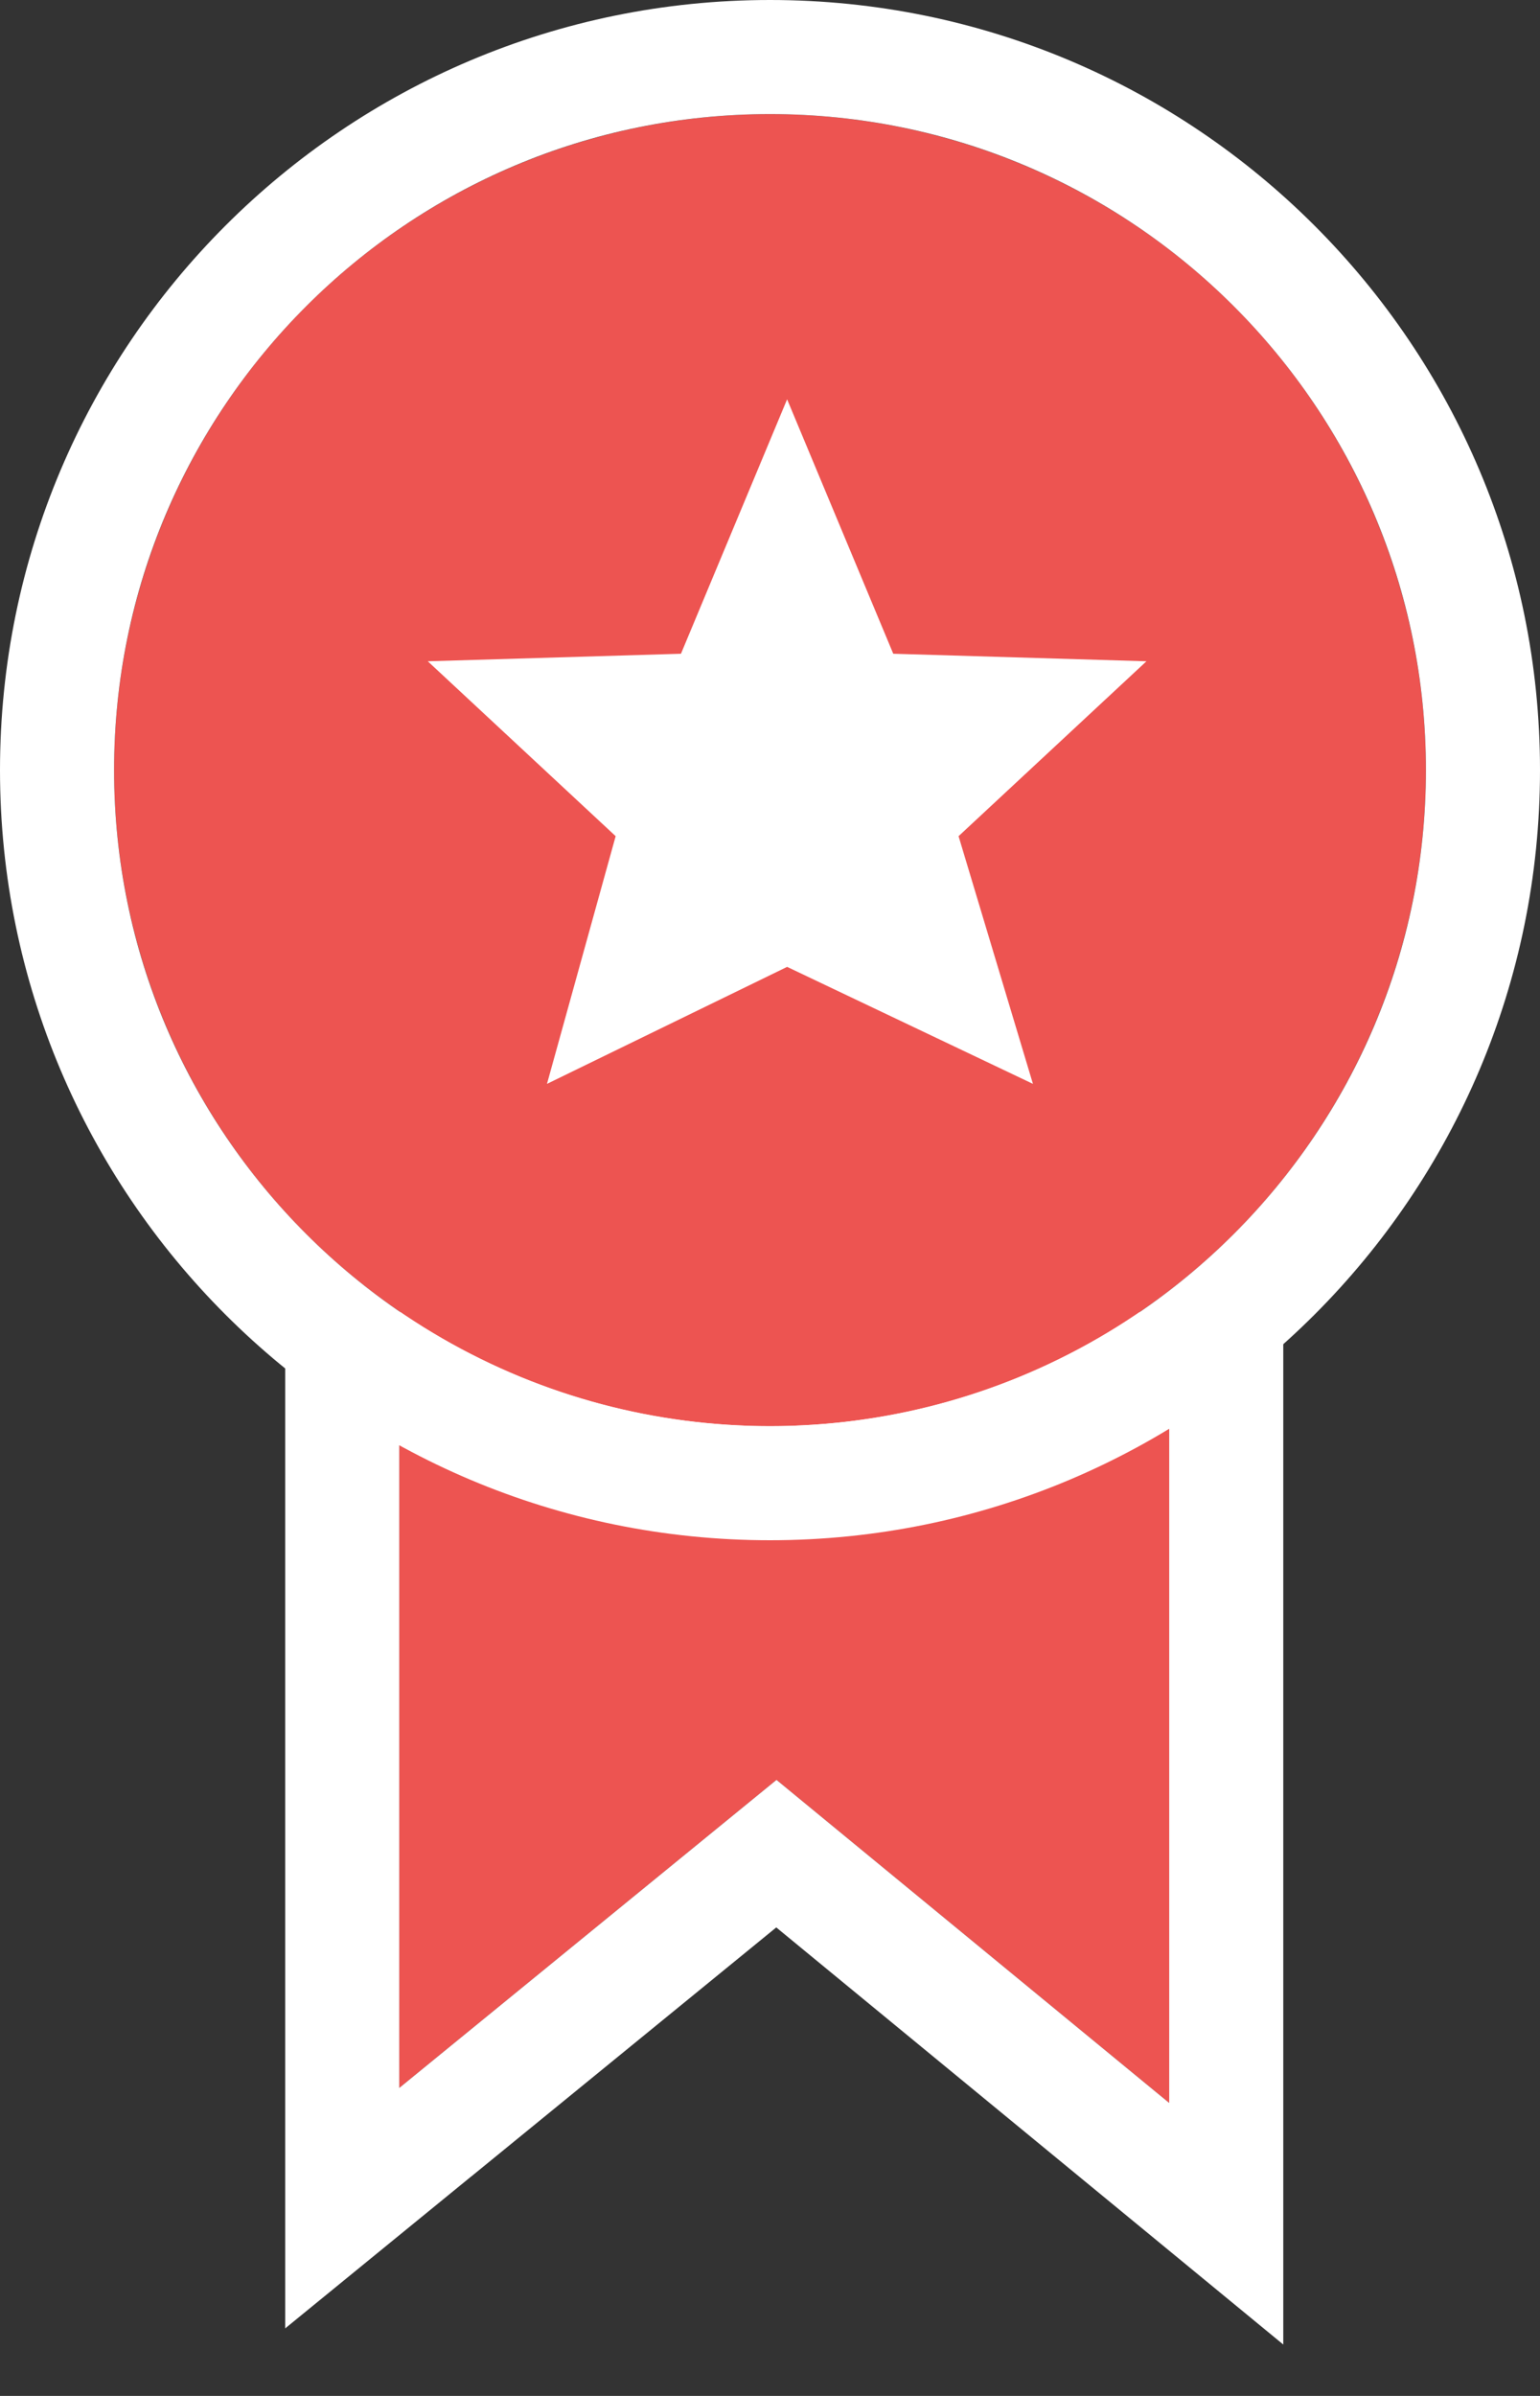
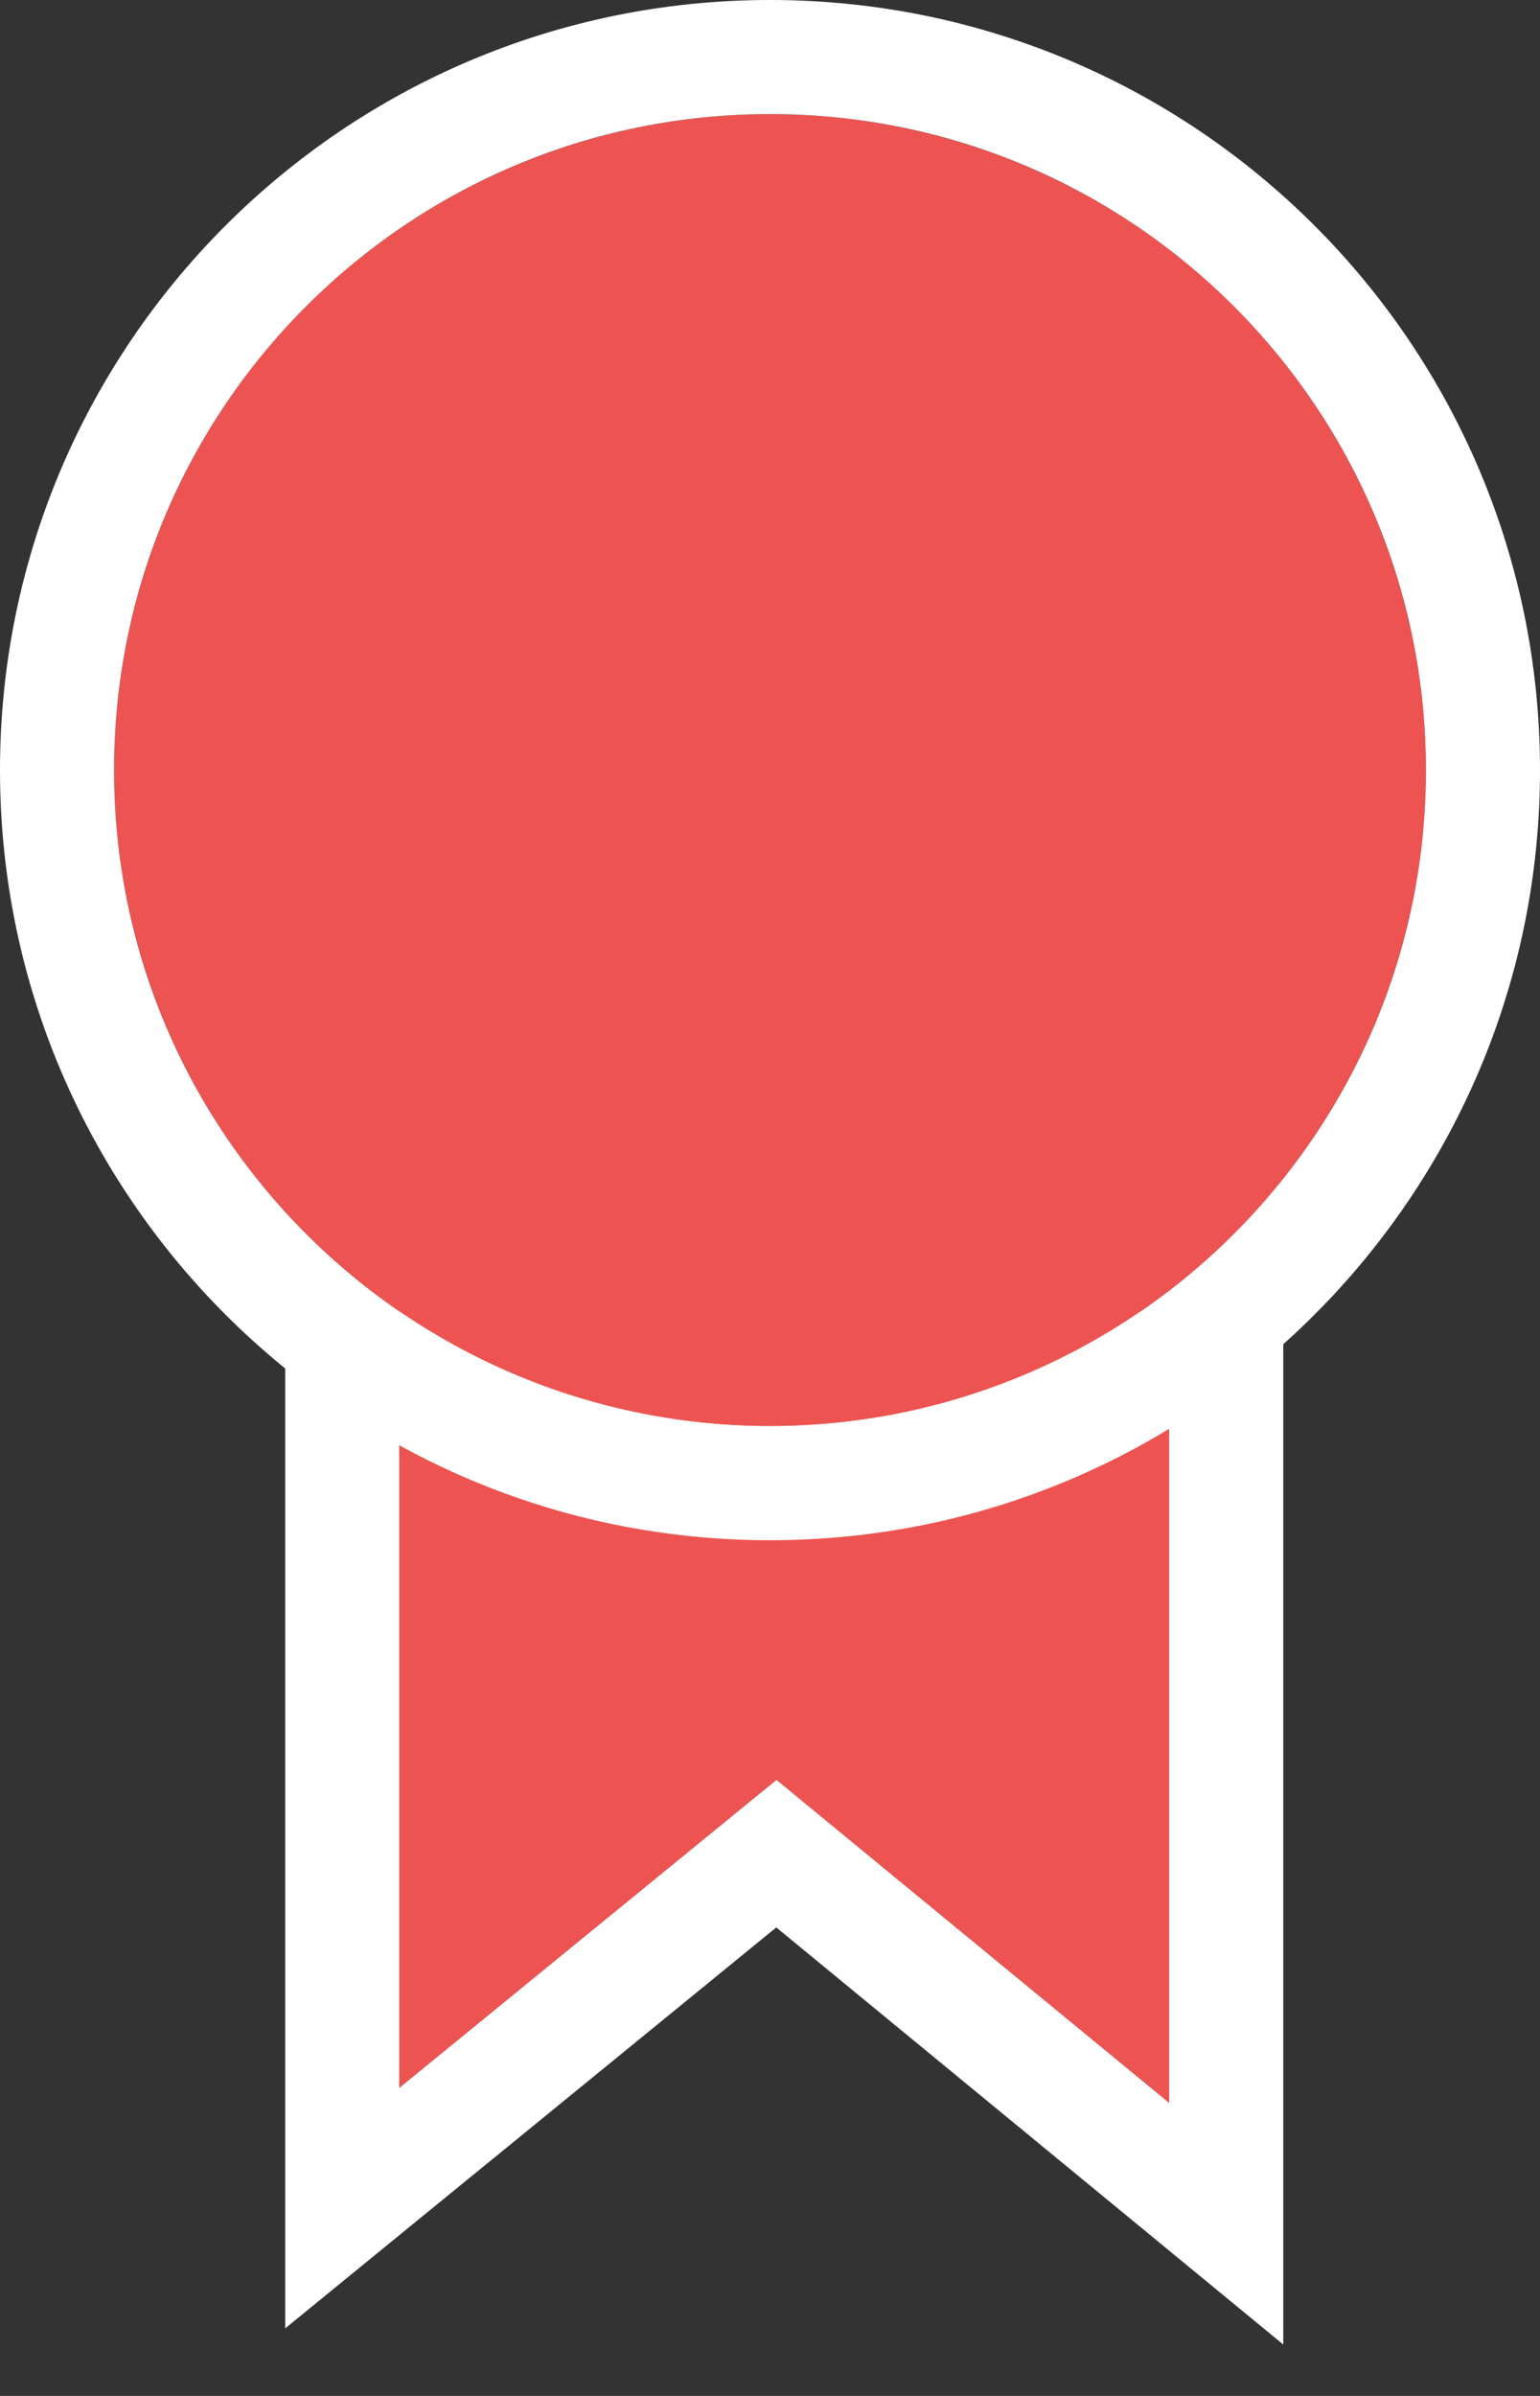
<svg xmlns="http://www.w3.org/2000/svg" width="27" height="42" viewBox="0 0 27 42">
  <rect x="0" y="0" width="27" height="42" fill="#333333" stroke="none" />
  <title>friend-tag</title>
  <desc>Created with Sketch.</desc>
  <g transform="translate(0 0)" fill="none">
    <path id="Path-516" fill="#ED5451" d="M7 36.601l6.614-5.4 6.885 5.663v-11.864h-13.499z" />
    <path d="M7 36.601l6.614-5.4 6.885 5.663v-11.864h-13.499v11.601zm1.265 1.549l-3.265 2.666v-17.816h17.499v18.099l-3.27-2.69-6.885-5.663 2.535.005-6.614 5.4z" fill="#fff" />
    <circle id="Oval-1" fill="#ED5451" cx="13.5" cy="13.5" r="11.5" />
    <path d="M13.5 25c6.351 0 11.5-5.149 11.5-11.5s-5.149-11.5-11.5-11.5-11.5 5.149-11.5 11.5 5.149 11.5 11.5 11.5zm0 2c-7.456 0-13.5-6.044-13.5-13.5s6.044-13.5 13.5-13.5 13.5 6.044 13.5 13.5-6.044 13.5-13.5 13.5z" fill="#fff" />
-     <path fill="#fff" d="M15.661 11.46l-1.861-4.46-1.861 4.46-4.439.132 3.294 3.066-1.204 4.342 4.21-2.051 4.31 2.051-1.304-4.342 3.294-3.066z" />
  </g>
</svg>